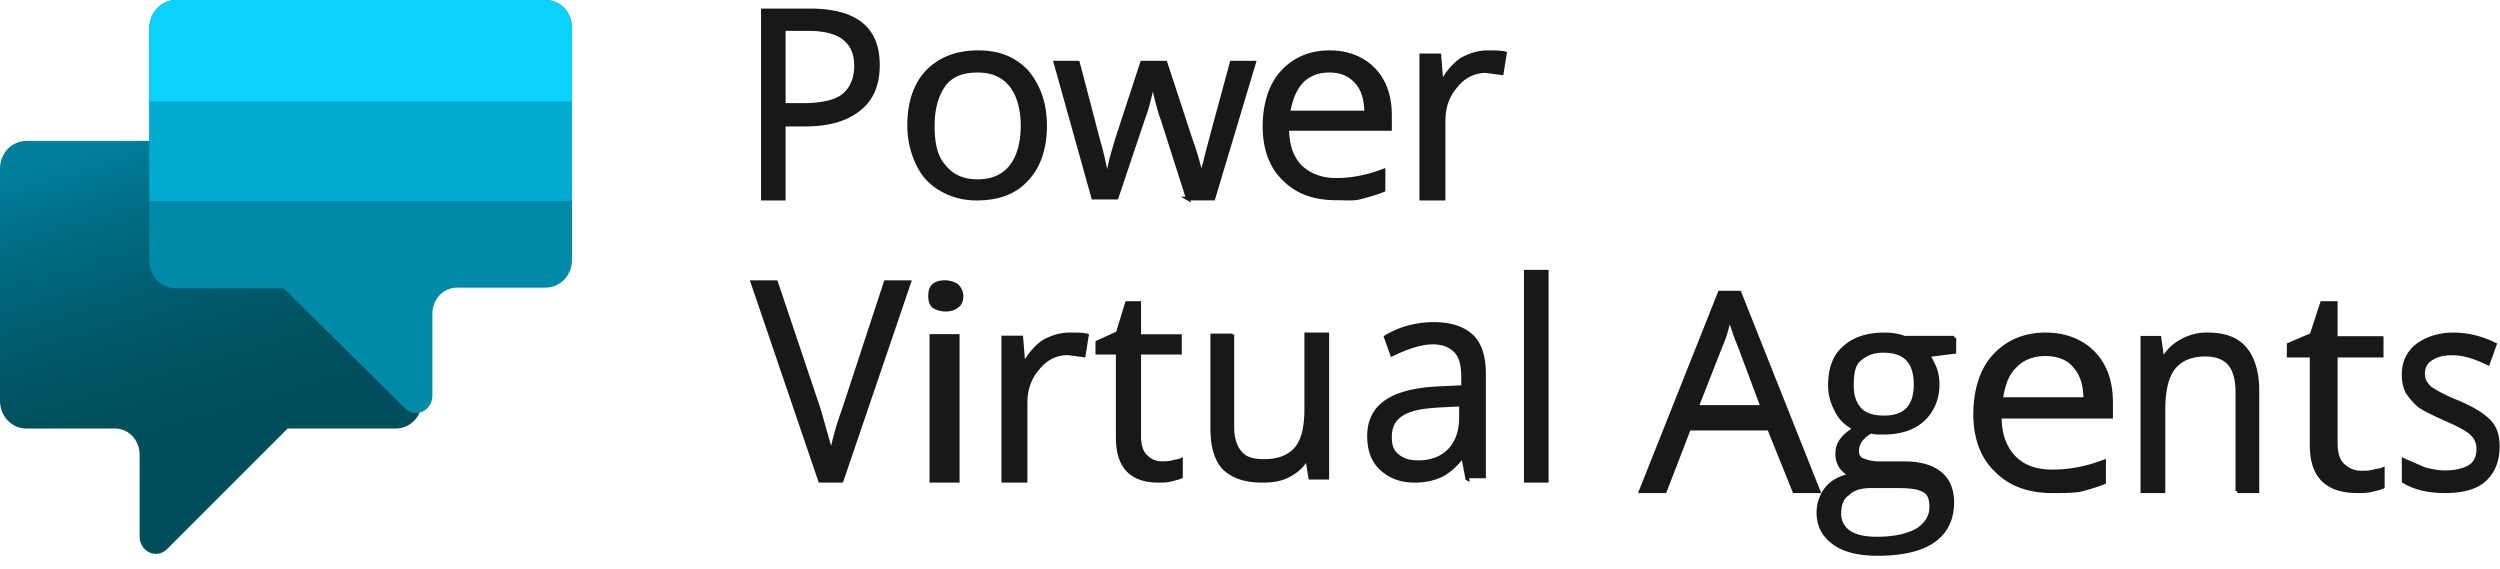
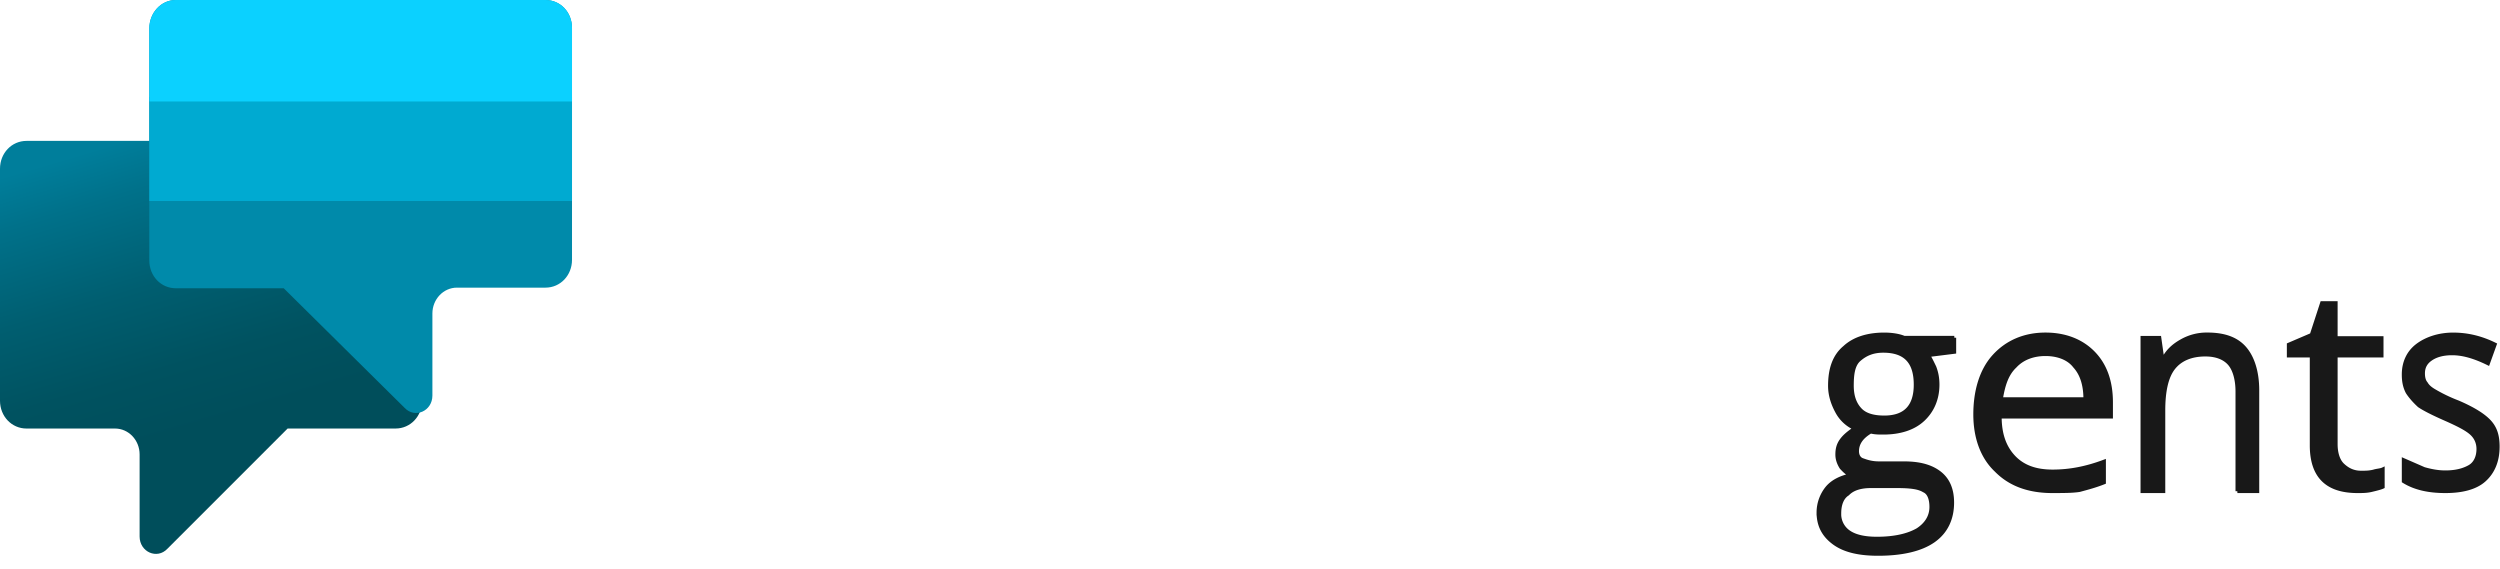
<svg xmlns="http://www.w3.org/2000/svg" width="167" height="38" fill="none">
  <path d="M26.467 9.412H1.77c-.993 0-1.77.82-1.77 1.857v15.5c0 1.036.777 1.857 1.77 1.857h5.915c.907 0 1.641.777 1.641 1.727v5.483c0 1.036 1.166 1.554 1.857.82l8.031-8.031h7.21c.993 0 1.77-.82 1.77-1.857v-15.5c.043-1.036-.734-1.857-1.727-1.857z" fill="url(#A)" />
  <path d="M38.21 1.857v15.5c0 1.036-.777 1.857-1.77 1.857h-5.915c-.907 0-1.641.777-1.641 1.727v5.483c0 1.036-1.166 1.554-1.857.82l-8.074-7.988h-7.21c-.993 0-1.77-.82-1.77-1.857V1.9c0-1.036.777-1.9 1.77-1.9H36.44c.993 0 1.77.82 1.77 1.857z" fill="#008aaa" />
  <path d="M38.21 6.476H9.974v6.951H38.21V6.476z" fill="#00aad1" />
  <path d="M38.21 1.857v4.922H9.974V1.9c0-1.036.777-1.9 1.77-1.9H36.44c.993 0 1.77.82 1.77 1.857z" fill="#0bd1ff" />
  <g fill="#181818" stroke="#181818" stroke-width=".25">
-     <path d="M58.642 4.338c0 1.305-.397 2.266-1.258 2.953s-2.052 1.03-3.575 1.03h-1.456v4.944h-1.39V.698h3.111c3.045 0 4.568 1.167 4.568 3.639zm-6.289 2.678h1.258c1.258 0 2.185-.206 2.714-.618s.861-1.099.861-1.991c0-.824-.265-1.442-.794-1.854s-1.324-.618-2.449-.618h-1.589v5.081zm17.458 1.396c0 1.504-.429 2.734-1.215 3.554-.786.889-1.929 1.299-3.359 1.299-.857 0-1.643-.205-2.358-.615s-1.215-.957-1.572-1.709a5.84 5.84 0 0 1-.572-2.597c0-1.504.429-2.734 1.215-3.554s1.929-1.299 3.359-1.299 2.43.41 3.287 1.299c.786.957 1.215 2.119 1.215 3.622zm-7.503 0c0 1.23.214 2.119.786 2.734.5.615 1.215.957 2.215.957s1.715-.342 2.215-.957.786-1.572.786-2.734-.286-2.119-.786-2.734-1.215-.957-2.215-.957-1.715.273-2.215.889c-.5.683-.786 1.572-.786 2.802zm17.044 4.852l-1.701-5.327c-.136-.329-.34-1.052-.612-2.236h-.068c-.204.986-.408 1.71-.612 2.236l-1.769 5.261h-1.564l-2.517-9.01h1.496l1.36 5.195a20.81 20.81 0 0 1 .544 2.368h.068l.272-1.184.34-1.184 1.701-5.195h1.564l1.701 5.195a16.25 16.25 0 0 1 .68 2.368h.068c0-.197.068-.526.204-.921.068-.395.68-2.631 1.769-6.642h1.496l-2.721 9.075H79.35zm9.886-.017c-1.444 0-2.6-.409-3.466-1.296-.867-.819-1.3-2.047-1.3-3.48s.361-2.729 1.156-3.616 1.878-1.365 3.178-1.365c1.228 0 2.239.409 2.961 1.16s1.083 1.774 1.083 3.07v.887h-6.861c0 1.092.289 1.91.867 2.524.578.546 1.372.887 2.383.887 1.083 0 2.094-.205 3.178-.614V12.7c-.505.205-1.011.341-1.517.478s-1.011.068-1.661.068zm-.433-8.528c-.794 0-1.444.273-1.878.75s-.722 1.16-.867 2.047h5.2c0-.887-.217-1.569-.65-2.047s-1.011-.75-1.805-.75zm10.592-1.228c.424 0 .848 0 1.131.07l-.212 1.326-1.06-.14c-.778 0-1.485.349-1.979.977-.566.628-.848 1.396-.848 2.374v5.166h-1.485V3.7h1.202l.141 1.745h.071c.353-.628.778-1.117 1.273-1.466.636-.349 1.202-.489 1.767-.489zM59.162 18.849h1.574l-4.517 13.264h-1.437l-4.517-13.264h1.574l2.875 8.553.821 2.899a20.02 20.02 0 0 1 .821-2.899l2.806-8.553zm2.97.917c0-.353.084-.564.251-.706s.419-.212.754-.212a1.53 1.53 0 0 1 .754.212c.168.141.335.423.335.706s-.084.564-.335.706c-.168.141-.419.212-.754.212a1.52 1.52 0 0 1-.754-.212c-.168-.141-.251-.353-.251-.706zm1.843 12.347h-1.759v-9.666h1.759v9.666zm7.498-9.773c.424 0 .848 0 1.131.07l-.212 1.326-1.06-.14c-.778 0-1.485.349-1.979.977-.566.628-.848 1.396-.848 2.374v5.166H67.02v-9.564h1.202l.141 1.745h.071c.353-.628.778-1.117 1.272-1.466.636-.349 1.202-.489 1.767-.489zm6.12 8.601c.273 0 .477 0 .749-.069.204-.069.409-.069.545-.138v1.104c-.136.069-.409.138-.681.207s-.545.069-.817.069c-1.839 0-2.724-.966-2.724-2.898v-5.658h-1.362v-.69l1.362-.621.613-2.001h.817v2.208h2.724v1.104h-2.724v5.589c0 .552.136 1.035.409 1.311s.613.483 1.09.483zm4.724-8.601v6.169c0 .762.2 1.386.534 1.733.334.416.868.554 1.603.554.935 0 1.669-.277 2.137-.832s.668-1.456.668-2.634v-4.99h1.402v9.566h-1.135l-.2-1.248h-.067c-.267.485-.668.832-1.202 1.109s-1.069.347-1.736.347c-1.135 0-1.937-.277-2.538-.832-.534-.555-.801-1.456-.801-2.634V22.41h1.335v-.069zm15.698 9.628l-.279-1.454h-.07c-.489.654-.977 1.018-1.396 1.236-.489.218-1.047.364-1.745.364-.977 0-1.675-.291-2.234-.8s-.838-1.236-.838-2.182c0-2.036 1.536-3.054 4.677-3.2l1.606-.073v-.655c0-.8-.14-1.382-.489-1.745s-.838-.582-1.536-.582c-.768 0-1.675.291-2.723.8l-.419-1.164c.489-.291.977-.509 1.536-.654s1.117-.218 1.675-.218c1.117 0 1.955.291 2.513.8s.838 1.382.838 2.545v6.836h-1.117v.145zm-3.281-1.091c.908 0 1.606-.291 2.094-.8s.768-1.236.768-2.182v-.873l-1.466.073c-1.187.073-1.955.218-2.513.582s-.768.873-.768 1.527c0 .582.14.945.489 1.236s.768.436 1.396.436zm8.587 1.236h-1.396V18.151h1.396v13.962zm16.539.699l-1.685-4.181h-5.348l-1.612 4.181h-1.611l5.274-13.264h1.319l5.275 13.264h-1.612zm-2.125-5.623l-1.538-4.109c-.22-.505-.44-1.153-.659-1.874-.147.577-.293 1.226-.586 1.874l-1.612 4.109h4.395z" />
    <path d="M130.547 22.559v.948l-1.745.219c.139.219.279.511.419.802.139.365.209.729.209 1.167 0 .948-.349 1.75-.977 2.334s-1.536.875-2.653.875c-.279 0-.559 0-.838-.073-.628.365-.907.802-.907 1.313 0 .292.139.511.349.583s.558.219 1.117.219h1.675c1.047 0 1.815.219 2.374.657s.838 1.094.838 1.969c0 1.094-.419 1.969-1.257 2.553s-2.094.875-3.7.875c-1.257 0-2.234-.219-2.932-.729s-1.047-1.167-1.047-2.042a2.62 2.62 0 0 1 .558-1.605c.349-.438.908-.729 1.606-.875-.279-.146-.419-.292-.628-.511-.14-.219-.28-.511-.28-.875s.07-.656.28-.948.488-.511.907-.802a2.51 2.51 0 0 1-1.187-1.094c-.28-.51-.488-1.094-.488-1.75 0-1.094.279-1.969.977-2.553.628-.584 1.536-.875 2.653-.875.488 0 .977.073 1.326.219h3.351zm-7.679 11.743a1.45 1.45 0 0 0 .628 1.24c.419.292 1.047.438 1.885.438 1.187 0 2.094-.219 2.723-.584.558-.365.907-.875.907-1.532 0-.511-.139-.948-.488-1.094-.349-.219-.908-.292-1.815-.292h-1.746c-.628 0-1.187.146-1.536.511-.349.219-.558.656-.558 1.313zm.838-8.534c0 .729.209 1.24.558 1.605s.908.511 1.606.511c1.396 0 2.094-.729 2.094-2.188 0-1.532-.698-2.261-2.164-2.261-.698 0-1.187.219-1.606.583s-.488 1.021-.488 1.751zm13.401 7.044c-1.565 0-2.817-.439-3.755-1.391-.939-.879-1.409-2.197-1.409-3.735s.392-2.929 1.252-3.881 2.034-1.465 3.443-1.465c1.33 0 2.425.439 3.207 1.245s1.174 1.904 1.174 3.295v.952h-7.433c0 1.172.313 2.05.939 2.709s1.487.952 2.582.952c1.174 0 2.269-.22 3.442-.659v1.391c-.547.22-1.095.366-1.643.513-.469.073-1.095.073-1.799.073zm-.469-9.154c-.861 0-1.565.293-2.035.805-.547.513-.782 1.245-.938 2.197h5.633c0-.952-.235-1.684-.705-2.197-.391-.513-1.095-.805-1.955-.805zm12.819 9.154v-6.657c0-.823-.2-1.496-.534-1.87s-.868-.598-1.603-.598c-.935 0-1.669.299-2.137.898s-.668 1.571-.668 2.842v5.385h-1.402V22.564h1.135l.201 1.421h.066c.268-.524.668-.898 1.202-1.197a3.38 3.38 0 0 1 1.737-.449c1.135 0 1.936.299 2.47.898s.868 1.571.868 2.842v6.732h-1.335zm8.257-1.242c.306 0 .536 0 .843-.073.23-.073.459-.073.613-.146v1.169c-.154.073-.46.146-.766.219s-.613.073-.92.073c-2.069 0-3.065-1.023-3.065-3.068v-5.991h-1.532v-.731l1.532-.657.69-2.119h.919v2.338h3.065v1.169h-3.065v5.918c0 .584.153 1.096.46 1.388s.69.511 1.226.511zm9.135-1.729c0 .965-.324 1.708-.907 2.228s-1.49.743-2.591.743c-1.166 0-2.072-.223-2.785-.668v-1.411l1.36.594c.518.148.972.223 1.425.223.713 0 1.231-.148 1.62-.371s.583-.669.583-1.188c0-.371-.13-.743-.454-1.04s-.907-.594-1.749-.965-1.425-.668-1.749-.891c-.323-.297-.583-.594-.777-.891-.194-.371-.259-.743-.259-1.188 0-.817.324-1.485.907-1.931s1.425-.743 2.396-.743 1.879.223 2.786.668l-.454 1.263c-.907-.446-1.684-.668-2.396-.668-.648 0-1.101.149-1.425.371s-.518.52-.518.965c0 .297.064.52.194.668.129.223.324.371.583.52a10.43 10.43 0 0 0 1.554.743c1.037.446 1.749.891 2.138 1.337s.518.965.518 1.634z" />
  </g>
  <defs>
    <linearGradient id="A" x1="11.027" y1="8.609" x2="16.7" y2="27.77" gradientUnits="userSpaceOnUse">
      <stop stop-color="#007e9b" />
      <stop offset=".17" stop-color="#00718a" />
      <stop offset=".49" stop-color="#005e70" />
      <stop offset=".77" stop-color="#005260" />
      <stop offset=".99" stop-color="#004e5b" />
    </linearGradient>
  </defs>
</svg>